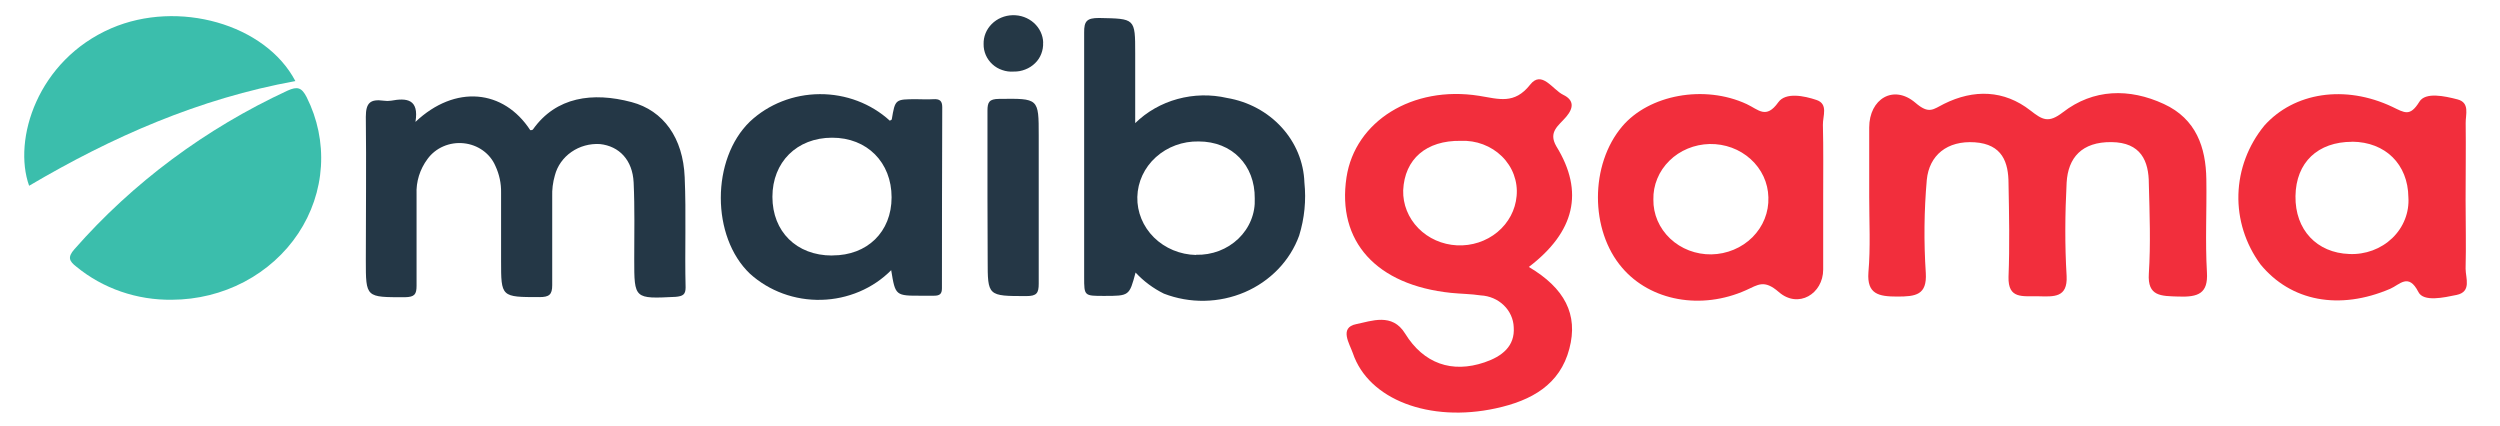
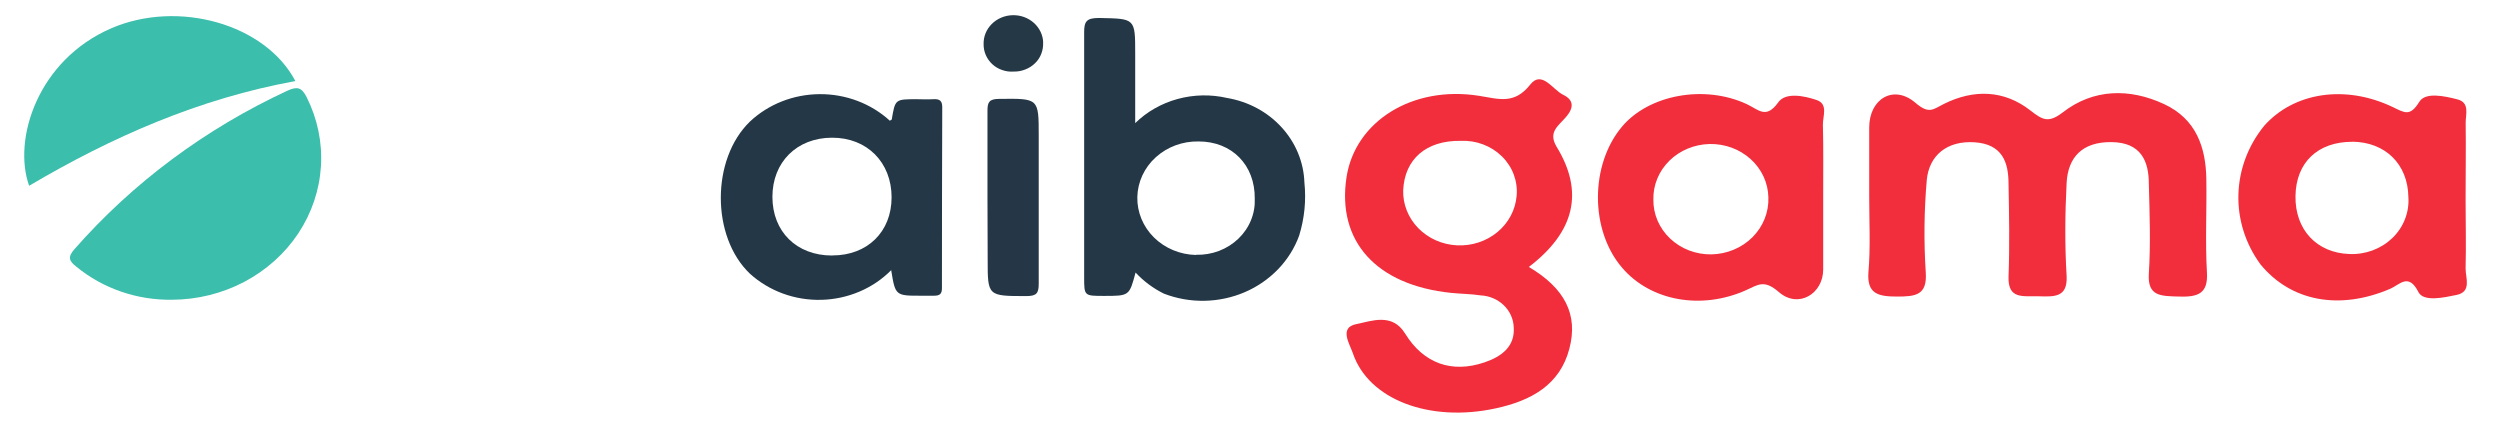
<svg xmlns="http://www.w3.org/2000/svg" width="88" height="15" viewBox="0 0 88 15" fill="none">
  <g clip-path="url(#clip0_3357_55571)">
    <path d="M53.815 9.397C55.073 10.141 55.562 11.066 55.241 12.276C54.912 13.535 53.919 14.1 52.651 14.374C50.326 14.88 48.172 14.07 47.62 12.431C47.505 12.101 47.131 11.532 47.736 11.41C48.27 11.304 49.005 11 49.459 11.74C50.113 12.801 51.109 13.145 52.255 12.755C52.871 12.547 53.332 12.186 53.283 11.515C53.272 11.226 53.147 10.951 52.932 10.744C52.718 10.537 52.429 10.414 52.123 10.398C51.773 10.345 51.423 10.345 51.074 10.309C48.445 10.035 47.054 8.495 47.397 6.241C47.697 4.274 49.714 3.002 52.06 3.372C52.759 3.484 53.304 3.686 53.86 2.982C54.272 2.456 54.65 3.157 55.028 3.339C55.405 3.521 55.398 3.795 55.132 4.109C54.867 4.423 54.486 4.638 54.783 5.15C55.776 6.76 55.426 8.167 53.815 9.397ZM51.416 4.958C50.207 4.939 49.441 5.596 49.392 6.7C49.379 7.192 49.57 7.67 49.924 8.032C50.277 8.393 50.766 8.61 51.286 8.636C51.807 8.661 52.317 8.494 52.709 8.17C53.101 7.845 53.343 7.389 53.385 6.898C53.409 6.645 53.375 6.389 53.286 6.148C53.197 5.908 53.054 5.688 52.868 5.505C52.681 5.321 52.455 5.177 52.205 5.083C51.955 4.988 51.686 4.946 51.416 4.958Z" fill="#F22E3C" />
    <path d="M65.796 6.922C65.796 6.109 65.796 5.3 65.796 4.49C65.796 3.479 66.652 2.963 67.418 3.614C67.907 4.037 68.047 3.845 68.428 3.657C69.477 3.135 70.543 3.165 71.469 3.888C71.896 4.219 72.102 4.348 72.616 3.951C73.685 3.125 74.951 3.098 76.167 3.66C77.31 4.186 77.646 5.194 77.663 6.304C77.681 7.415 77.621 8.495 77.684 9.586C77.73 10.336 77.373 10.462 76.688 10.439C76.069 10.419 75.587 10.439 75.639 9.632C75.706 8.581 75.667 7.524 75.639 6.47C75.639 5.666 75.36 5.012 74.322 5.002C73.283 4.992 72.794 5.547 72.745 6.433C72.689 7.524 72.679 8.624 72.745 9.715C72.784 10.488 72.294 10.442 71.749 10.429C71.204 10.416 70.679 10.541 70.7 9.748C70.742 8.654 70.721 7.557 70.7 6.463C70.7 5.716 70.483 5.075 69.512 5.009C68.54 4.943 67.907 5.465 67.823 6.331C67.728 7.421 67.716 8.517 67.788 9.609C67.834 10.383 67.439 10.439 66.781 10.439C66.124 10.439 65.715 10.35 65.768 9.593C65.845 8.707 65.796 7.811 65.796 6.922Z" fill="#F22E3C" />
    <path d="M86.789 7.024C86.789 7.834 86.81 8.647 86.789 9.457C86.789 9.787 87.009 10.27 86.471 10.382C86.023 10.474 85.31 10.636 85.128 10.28C84.779 9.592 84.471 10.022 84.132 10.167C82.346 10.931 80.636 10.61 79.567 9.304C79.039 8.582 78.767 7.72 78.792 6.843C78.817 5.965 79.136 5.118 79.703 4.423C80.752 3.25 82.545 2.972 84.212 3.762C84.646 3.97 84.831 4.116 85.163 3.58C85.376 3.233 86.055 3.382 86.502 3.498C86.95 3.613 86.785 4.036 86.792 4.334C86.803 5.236 86.789 6.128 86.789 7.024ZM82.797 4.991C81.587 4.991 80.818 5.715 80.801 6.902C80.783 8.088 81.552 8.901 82.695 8.941C82.975 8.954 83.254 8.91 83.515 8.814C83.776 8.717 84.012 8.57 84.209 8.381C84.405 8.192 84.557 7.967 84.654 7.718C84.752 7.47 84.793 7.206 84.775 6.941C84.761 5.785 83.968 4.998 82.797 4.988V4.991Z" fill="#F22E3C" />
    <path d="M64.176 6.942C64.176 7.791 64.176 8.64 64.176 9.49C64.176 10.339 63.299 10.881 62.61 10.276C62.096 9.83 61.883 10.025 61.464 10.213C59.88 10.924 58.094 10.59 57.101 9.427C55.961 8.105 55.965 5.791 57.101 4.45C58.045 3.336 59.992 2.969 61.488 3.666C61.904 3.861 62.166 4.205 62.596 3.6C62.855 3.237 63.512 3.375 63.938 3.518C64.365 3.66 64.159 4.086 64.166 4.393C64.187 5.243 64.176 6.092 64.176 6.942ZM62.247 6.942C62.241 6.69 62.183 6.442 62.076 6.212C61.969 5.982 61.815 5.774 61.623 5.601C61.431 5.427 61.205 5.29 60.957 5.199C60.709 5.108 60.445 5.064 60.179 5.069C59.913 5.075 59.651 5.13 59.408 5.231C59.164 5.332 58.944 5.477 58.761 5.659C58.577 5.84 58.432 6.054 58.336 6.289C58.239 6.523 58.193 6.773 58.199 7.024C58.195 7.279 58.245 7.531 58.346 7.767C58.448 8.003 58.598 8.217 58.788 8.397C58.978 8.577 59.205 8.719 59.454 8.815C59.704 8.91 59.971 8.958 60.24 8.954C60.511 8.949 60.779 8.893 61.028 8.789C61.276 8.686 61.5 8.536 61.687 8.35C61.873 8.163 62.019 7.944 62.115 7.704C62.211 7.464 62.256 7.208 62.247 6.951V6.942Z" fill="#F22E3C" />
-     <path d="M14.624 4.291C16.023 2.969 17.728 3.145 18.665 4.582C18.697 4.582 18.746 4.582 18.763 4.552C19.574 3.409 20.861 3.23 22.231 3.594C23.353 3.891 24.045 4.853 24.101 6.238C24.157 7.53 24.101 8.823 24.133 10.118C24.133 10.369 24.038 10.425 23.783 10.449C22.325 10.521 22.325 10.528 22.325 9.127C22.325 8.228 22.346 7.325 22.304 6.423C22.266 5.633 21.797 5.144 21.119 5.071C20.76 5.049 20.404 5.147 20.114 5.349C19.824 5.55 19.618 5.841 19.532 6.172C19.46 6.418 19.429 6.673 19.438 6.929C19.438 7.963 19.438 9.001 19.438 10.039C19.438 10.369 19.333 10.458 18.99 10.458C17.638 10.458 17.638 10.459 17.638 9.179V6.783C17.645 6.459 17.577 6.138 17.438 5.841C17.346 5.625 17.194 5.437 16.997 5.296C16.801 5.156 16.568 5.068 16.323 5.043C16.078 5.017 15.83 5.055 15.606 5.152C15.382 5.249 15.19 5.402 15.051 5.593C14.779 5.957 14.643 6.395 14.663 6.839C14.663 7.91 14.663 8.984 14.663 10.055C14.663 10.359 14.596 10.455 14.257 10.462C12.877 10.462 12.877 10.485 12.877 9.163C12.877 7.477 12.897 5.792 12.877 4.113C12.877 3.617 13.037 3.482 13.502 3.544C13.59 3.558 13.68 3.558 13.768 3.544C14.313 3.442 14.757 3.485 14.624 4.291Z" fill="#243746" />
    <path d="M45.915 6.423C45.891 5.708 45.608 5.022 45.112 4.481C44.617 3.939 43.941 3.575 43.196 3.449C42.621 3.316 42.02 3.329 41.452 3.484C40.884 3.639 40.369 3.933 39.959 4.334V1.885C39.959 0.636 39.959 0.659 38.683 0.633C38.256 0.633 38.158 0.745 38.162 1.145C38.162 4.014 38.162 6.886 38.162 9.755C38.162 10.416 38.162 10.416 38.861 10.416C39.752 10.416 39.752 10.416 39.972 9.593C40.253 9.897 40.591 10.149 40.969 10.336C41.422 10.511 41.908 10.597 42.397 10.588C42.887 10.579 43.369 10.476 43.815 10.285C44.26 10.094 44.66 9.818 44.989 9.476C45.319 9.134 45.571 8.731 45.73 8.294C45.918 7.687 45.981 7.052 45.915 6.423ZM42.101 8.975C41.541 8.963 41.008 8.742 40.62 8.359C40.233 7.976 40.022 7.464 40.034 6.934C40.046 6.404 40.28 5.9 40.685 5.534C41.09 5.167 41.632 4.968 42.192 4.979C43.37 4.979 44.178 5.815 44.167 6.985C44.179 7.246 44.135 7.506 44.035 7.75C43.936 7.994 43.785 8.216 43.591 8.402C43.397 8.588 43.165 8.734 42.909 8.832C42.652 8.929 42.377 8.976 42.101 8.968V8.975Z" fill="#243746" />
    <path d="M6.058 10.551C4.822 10.57 3.621 10.155 2.689 9.388C2.44 9.196 2.367 9.057 2.619 8.773C4.674 6.432 7.231 4.53 10.12 3.191C10.47 3.032 10.62 3.079 10.795 3.422C11.176 4.18 11.349 5.017 11.297 5.856C11.245 6.694 10.97 7.506 10.498 8.217C10.026 8.928 9.371 9.514 8.595 9.923C7.819 10.331 6.946 10.547 6.058 10.551Z" fill="#3BBEAC" />
    <path d="M33.167 3.772C33.167 3.541 33.069 3.478 32.849 3.492C32.628 3.505 32.46 3.492 32.265 3.492C31.51 3.492 31.51 3.492 31.391 4.199C31.391 4.219 31.345 4.232 31.321 4.248C30.66 3.644 29.774 3.308 28.854 3.314C27.933 3.319 27.052 3.665 26.399 4.278C25.029 5.6 25.032 8.337 26.399 9.636C26.733 9.938 27.127 10.175 27.558 10.333C27.99 10.491 28.45 10.566 28.912 10.554C29.375 10.543 29.83 10.444 30.252 10.265C30.674 10.086 31.054 9.829 31.37 9.51C31.517 10.412 31.517 10.412 32.453 10.409C32.597 10.409 32.737 10.409 32.88 10.409C33.086 10.409 33.156 10.34 33.156 10.145C33.156 8.023 33.16 5.899 33.167 3.772ZM29.286 8.994C28.038 8.994 27.189 8.152 27.189 6.929C27.189 5.706 28.049 4.85 29.286 4.847C30.524 4.843 31.384 5.719 31.384 6.945C31.384 8.171 30.52 8.991 29.307 8.991L29.286 8.994Z" fill="#243746" />
-     <path d="M10.397 2.854C7.01 3.468 3.94 4.82 1.025 6.539C0.445 4.916 1.315 2.123 3.916 0.996C6.275 -0.022 9.345 0.847 10.397 2.854Z" fill="#3BBEAC" />
+     <path d="M10.397 2.854C7.01 3.468 3.94 4.82 1.025 6.539C0.445 4.916 1.315 2.123 3.916 0.996C6.275 -0.022 9.345 0.847 10.397 2.854" fill="#3BBEAC" />
    <path d="M34.759 6.958C34.759 5.937 34.759 4.915 34.759 3.894C34.759 3.597 34.819 3.484 35.165 3.481C36.563 3.465 36.563 3.451 36.563 4.777C36.563 6.515 36.563 8.25 36.563 9.985C36.563 10.316 36.493 10.422 36.13 10.422C34.766 10.422 34.766 10.422 34.766 9.152L34.759 6.958Z" fill="#253746" />
    <path d="M36.717 1.501C36.724 1.634 36.702 1.767 36.654 1.891C36.608 2.015 36.534 2.128 36.437 2.222C36.339 2.319 36.22 2.396 36.088 2.446C35.961 2.497 35.824 2.522 35.686 2.519C35.548 2.53 35.41 2.512 35.28 2.466C35.149 2.423 35.03 2.353 34.931 2.261C34.831 2.17 34.753 2.059 34.7 1.938C34.647 1.816 34.621 1.686 34.623 1.554C34.619 1.424 34.642 1.294 34.691 1.173C34.74 1.051 34.815 0.94 34.909 0.845C35.004 0.75 35.117 0.674 35.243 0.621C35.369 0.568 35.504 0.538 35.642 0.535C35.78 0.531 35.917 0.553 36.045 0.599C36.174 0.646 36.292 0.716 36.392 0.805C36.492 0.895 36.573 1.002 36.629 1.121C36.685 1.24 36.717 1.368 36.72 1.498L36.717 1.501Z" fill="#253846" />
  </g>
  <defs>
    <clipPath id="clip0_3357_55571">
      <rect width="87" height="14" fill="white" transform="translate(0.853 0.523)" />
    </clipPath>
  </defs>
</svg>